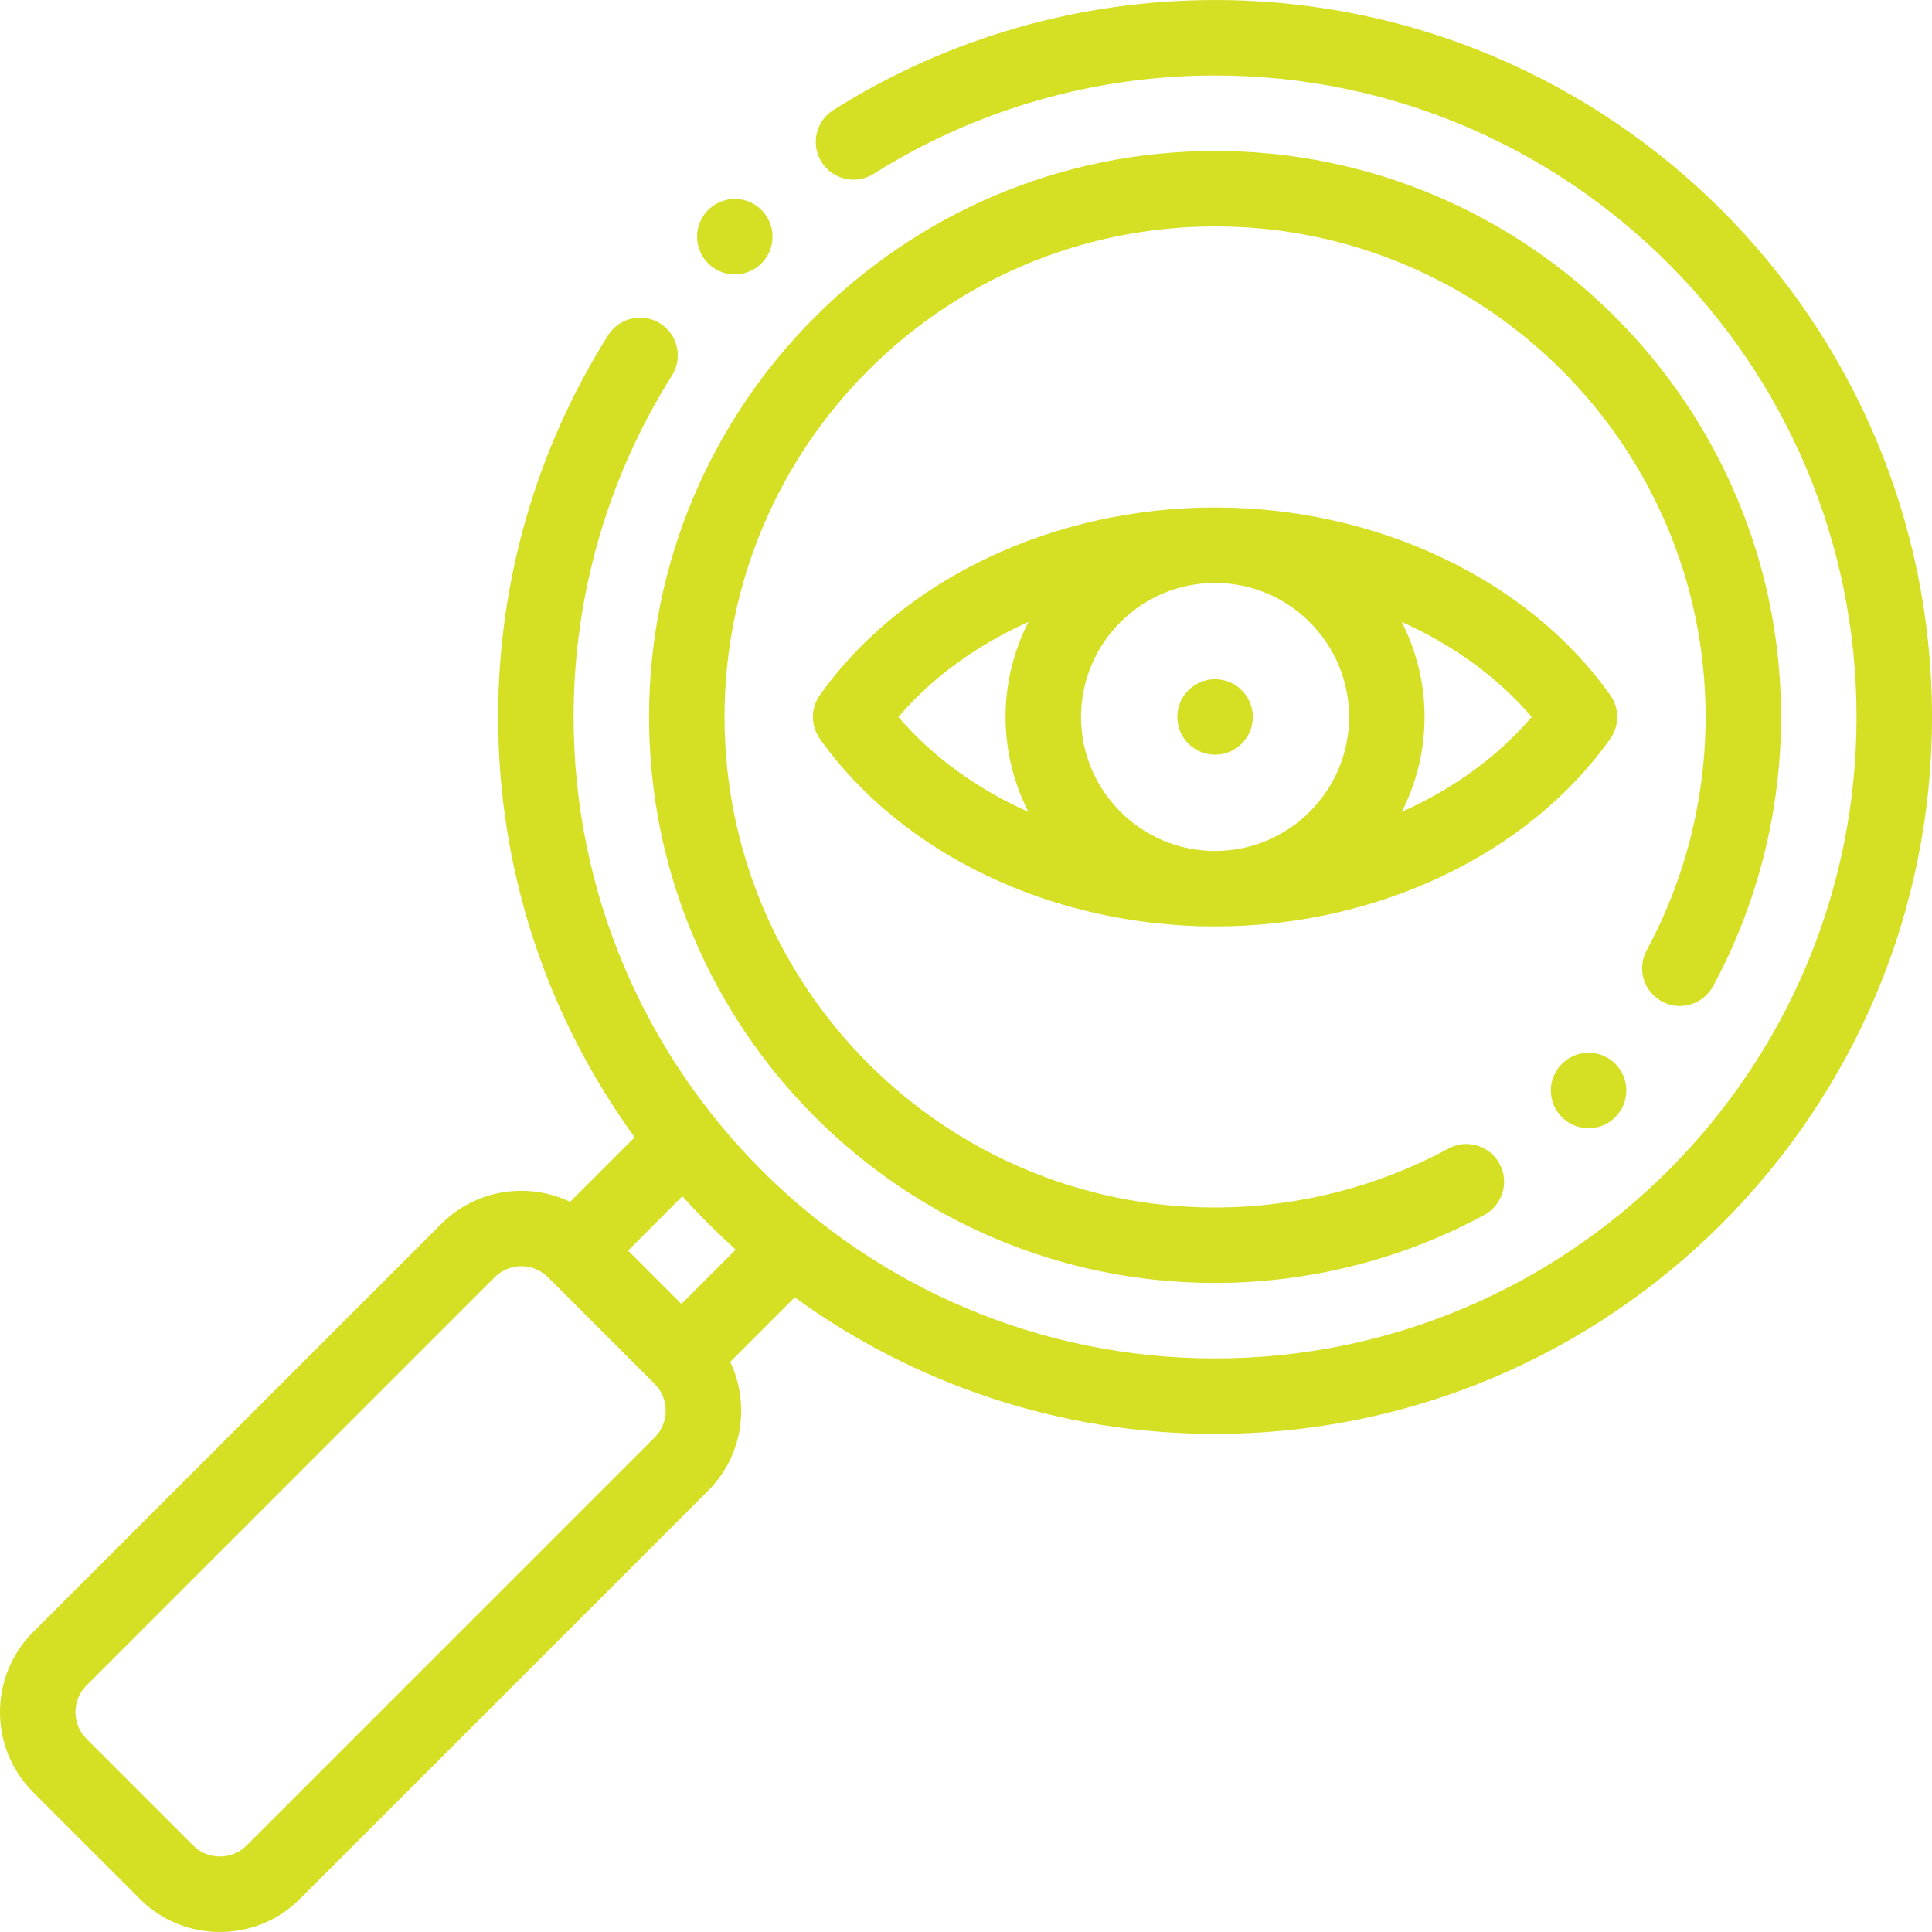
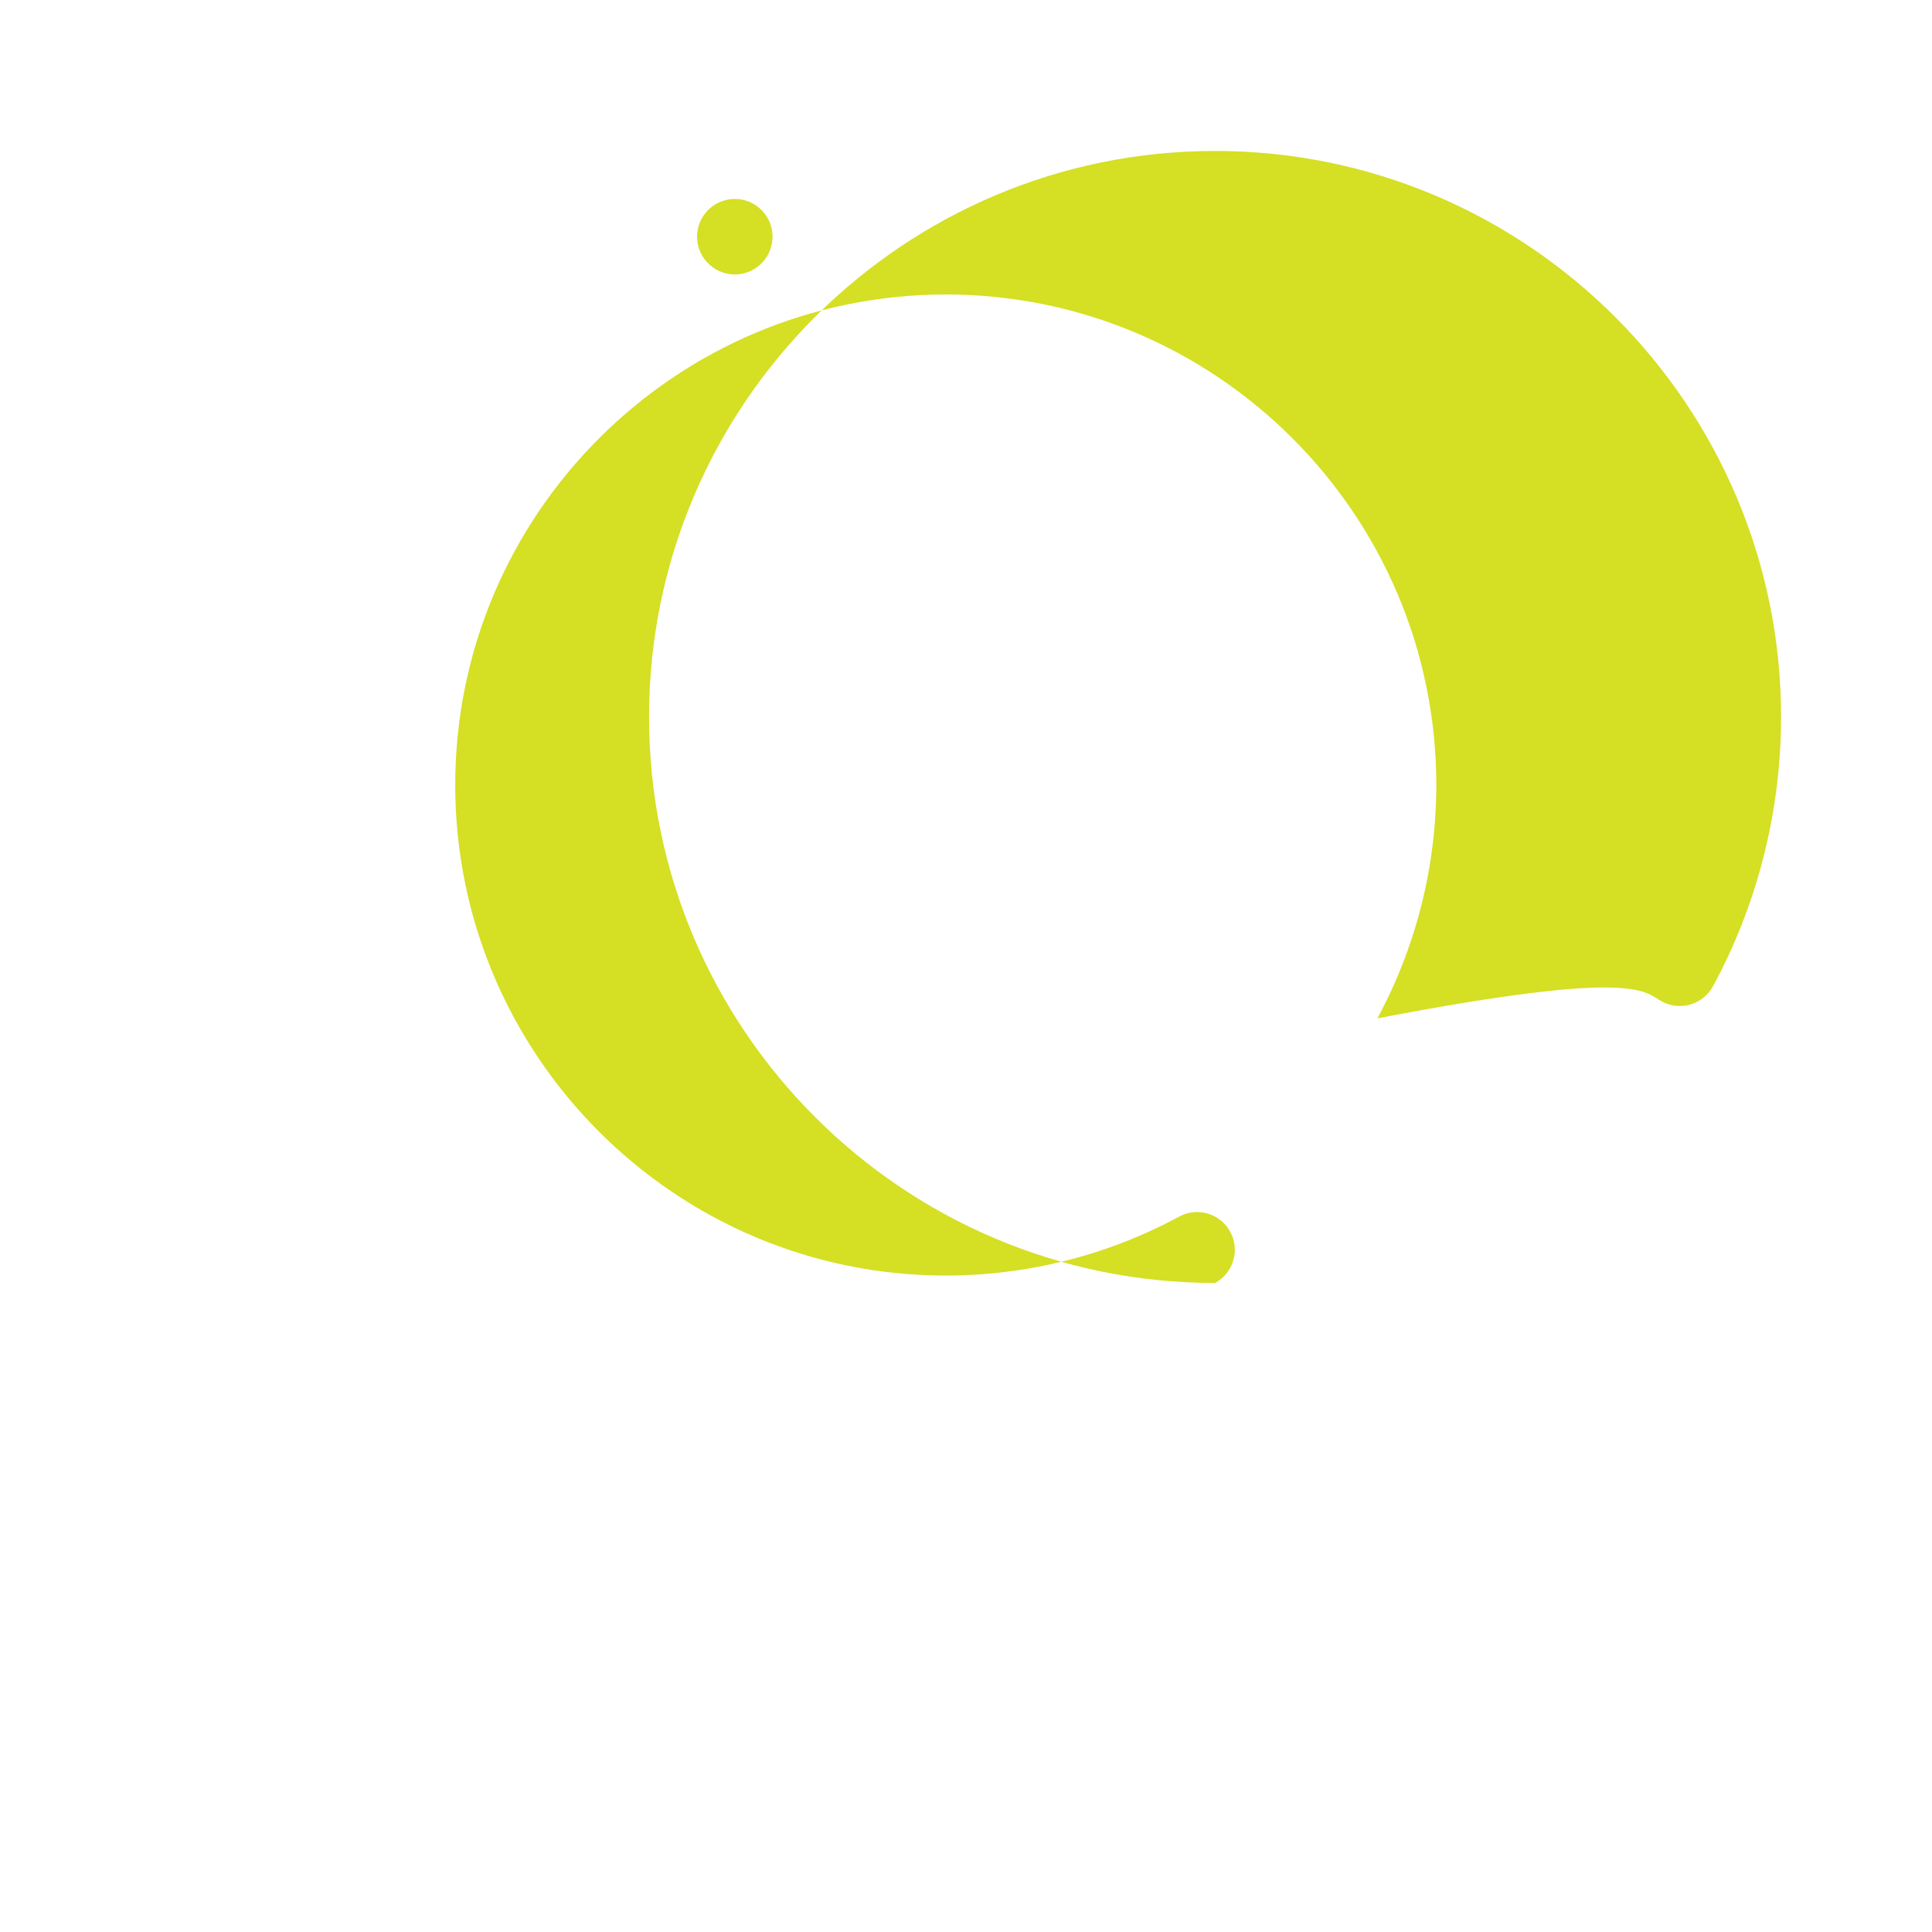
<svg xmlns="http://www.w3.org/2000/svg" fill="#D5DF24" version="1.1" x="0px" y="0px" viewBox="0 0 512.011 512.011" xml:space="preserve" width="512" height="512">
-   <path d="M322.011,0.005c-35.911,0-70.889,10.08-101.152,29.149c-4.673,2.945-6.074,9.119-3.129,13.792    c2.944,4.674,9.12,6.075,13.792,3.129c27.067-17.055,58.358-26.07,90.49-26.07c93.738,0,170,76.262,170,170s-76.262,170-170,170    s-170-76.262-170-170c0-32.137,9.015-63.428,26.071-90.489c2.945-4.673,1.544-10.848-3.128-13.792    c-4.672-2.946-10.848-1.545-13.792,3.128c-19.071,30.26-29.151,65.237-29.151,101.153c0,41.58,13.436,80.075,36.179,111.394    l-17.102,17.102c-11.149-5.311-24.921-3.363-34.138,5.854L8.772,432.533c-11.696,11.697-11.697,30.729,0,42.427l28.284,28.284    c5.651,5.65,13.185,8.763,21.213,8.763c8.029,0,15.563-3.112,21.213-8.763l108.177-108.177c5.65-5.651,8.763-13.185,8.763-21.214    c0-4.555-1.004-8.949-2.902-12.931l17.096-17.097c31.319,22.744,69.814,36.179,111.394,36.179c104.767,0,190-85.233,190-190    S426.778,0.005,322.011,0.005z M173.518,380.925L65.341,489.101c-1.873,1.873-4.384,2.905-7.071,2.905    c-2.687,0-5.198-1.032-7.071-2.905l-28.284-28.284c-3.899-3.898-3.899-10.243,0-14.142l108.177-108.178    c1.949-1.949,4.509-2.924,7.07-2.924c2.561,0,5.122,0.975,7.071,2.924l28.285,28.285c1.873,1.873,2.904,4.384,2.904,7.07    S175.392,379.051,173.518,380.925z M180.589,345.569l-14.142-14.143l14.396-14.396c4.465,4.957,9.185,9.677,14.142,14.142    L180.589,345.569z" />
-   <path d="M440.419,265.399c4.853,2.631,10.925,0.828,13.556-4.027c11.8-21.775,18.036-46.454,18.036-71.367    c0-82.71-67.29-150-150-150c-82.71,0-150,67.29-150,150s67.29,150,150,150c24.915,0,49.594-6.237,71.367-18.037    c4.855-2.632,6.659-8.701,4.027-13.557c-2.631-4.856-8.704-6.657-13.557-4.027c-18.857,10.22-40.24,15.621-61.838,15.621    c-71.682,0-130-58.317-130-130s58.318-130,130-130c71.683,0,130,58.317,130,130c0,21.596-5.401,42.979-15.62,61.838    C433.759,256.699,435.563,262.768,440.419,265.399z" />
+   <path d="M440.419,265.399c4.853,2.631,10.925,0.828,13.556-4.027c11.8-21.775,18.036-46.454,18.036-71.367    c0-82.71-67.29-150-150-150c-82.71,0-150,67.29-150,150s67.29,150,150,150c4.855-2.632,6.659-8.701,4.027-13.557c-2.631-4.856-8.704-6.657-13.557-4.027c-18.857,10.22-40.24,15.621-61.838,15.621    c-71.682,0-130-58.317-130-130s58.318-130,130-130c71.683,0,130,58.317,130,130c0,21.596-5.401,42.979-15.62,61.838    C433.759,256.699,435.563,262.768,440.419,265.399z" />
  <path d="M194.734,72.723c2.401,0,4.811-0.859,6.727-2.602c4.086-3.715,4.388-10.039,0.673-14.126    c-3.716-4.087-10.04-4.387-14.126-0.673l-0.005,0.005c-4.086,3.715-4.385,10.037-0.67,14.124    C189.306,71.622,192.015,72.723,194.734,72.723z" />
-   <path d="M421.011,298.998c2.258,0,4.53-0.761,6.399-2.318c4.243-3.536,4.816-9.842,1.281-14.084    c-3.538-4.244-9.843-4.815-14.084-1.281l-0.006,0.005c-4.243,3.536-4.813,9.839-1.278,14.082    C415.301,297.774,418.146,298.998,421.011,298.998z" />
-   <path d="M426.747,195.786c2.454-3.464,2.454-8.099,0-11.563c-21.736-30.679-61.868-49.737-104.735-49.737    s-83,19.059-104.736,49.737c-2.454,3.464-2.454,8.099,0,11.563c21.736,30.679,61.869,49.736,104.736,49.736    S405.011,226.465,426.747,195.786z M357.53,190.004c0,19.585-15.934,35.519-35.519,35.519c-19.584,0-35.518-15.934-35.518-35.519    c0-19.584,15.934-35.518,35.518-35.518C341.596,154.486,357.53,170.42,357.53,190.004z M238.1,190.005    c8.993-10.53,20.856-19.093,34.454-25.174c-3.865,7.562-6.06,16.114-6.06,25.173c0,9.06,2.196,17.612,6.061,25.175    C258.956,209.098,247.093,200.535,238.1,190.005z M371.469,215.178c3.865-7.563,6.061-16.114,6.061-25.175    c0-9.059-2.195-17.611-6.06-25.173c13.597,6.081,25.46,14.644,34.453,25.174C396.929,200.535,385.067,209.097,371.469,215.178z" />
-   <path d="M322.007,200.005h0.008c5.522,0,9.996-4.478,9.996-10s-4.481-10-10.004-10s-10,4.478-10,10    S316.485,200.005,322.007,200.005z" />
</svg>